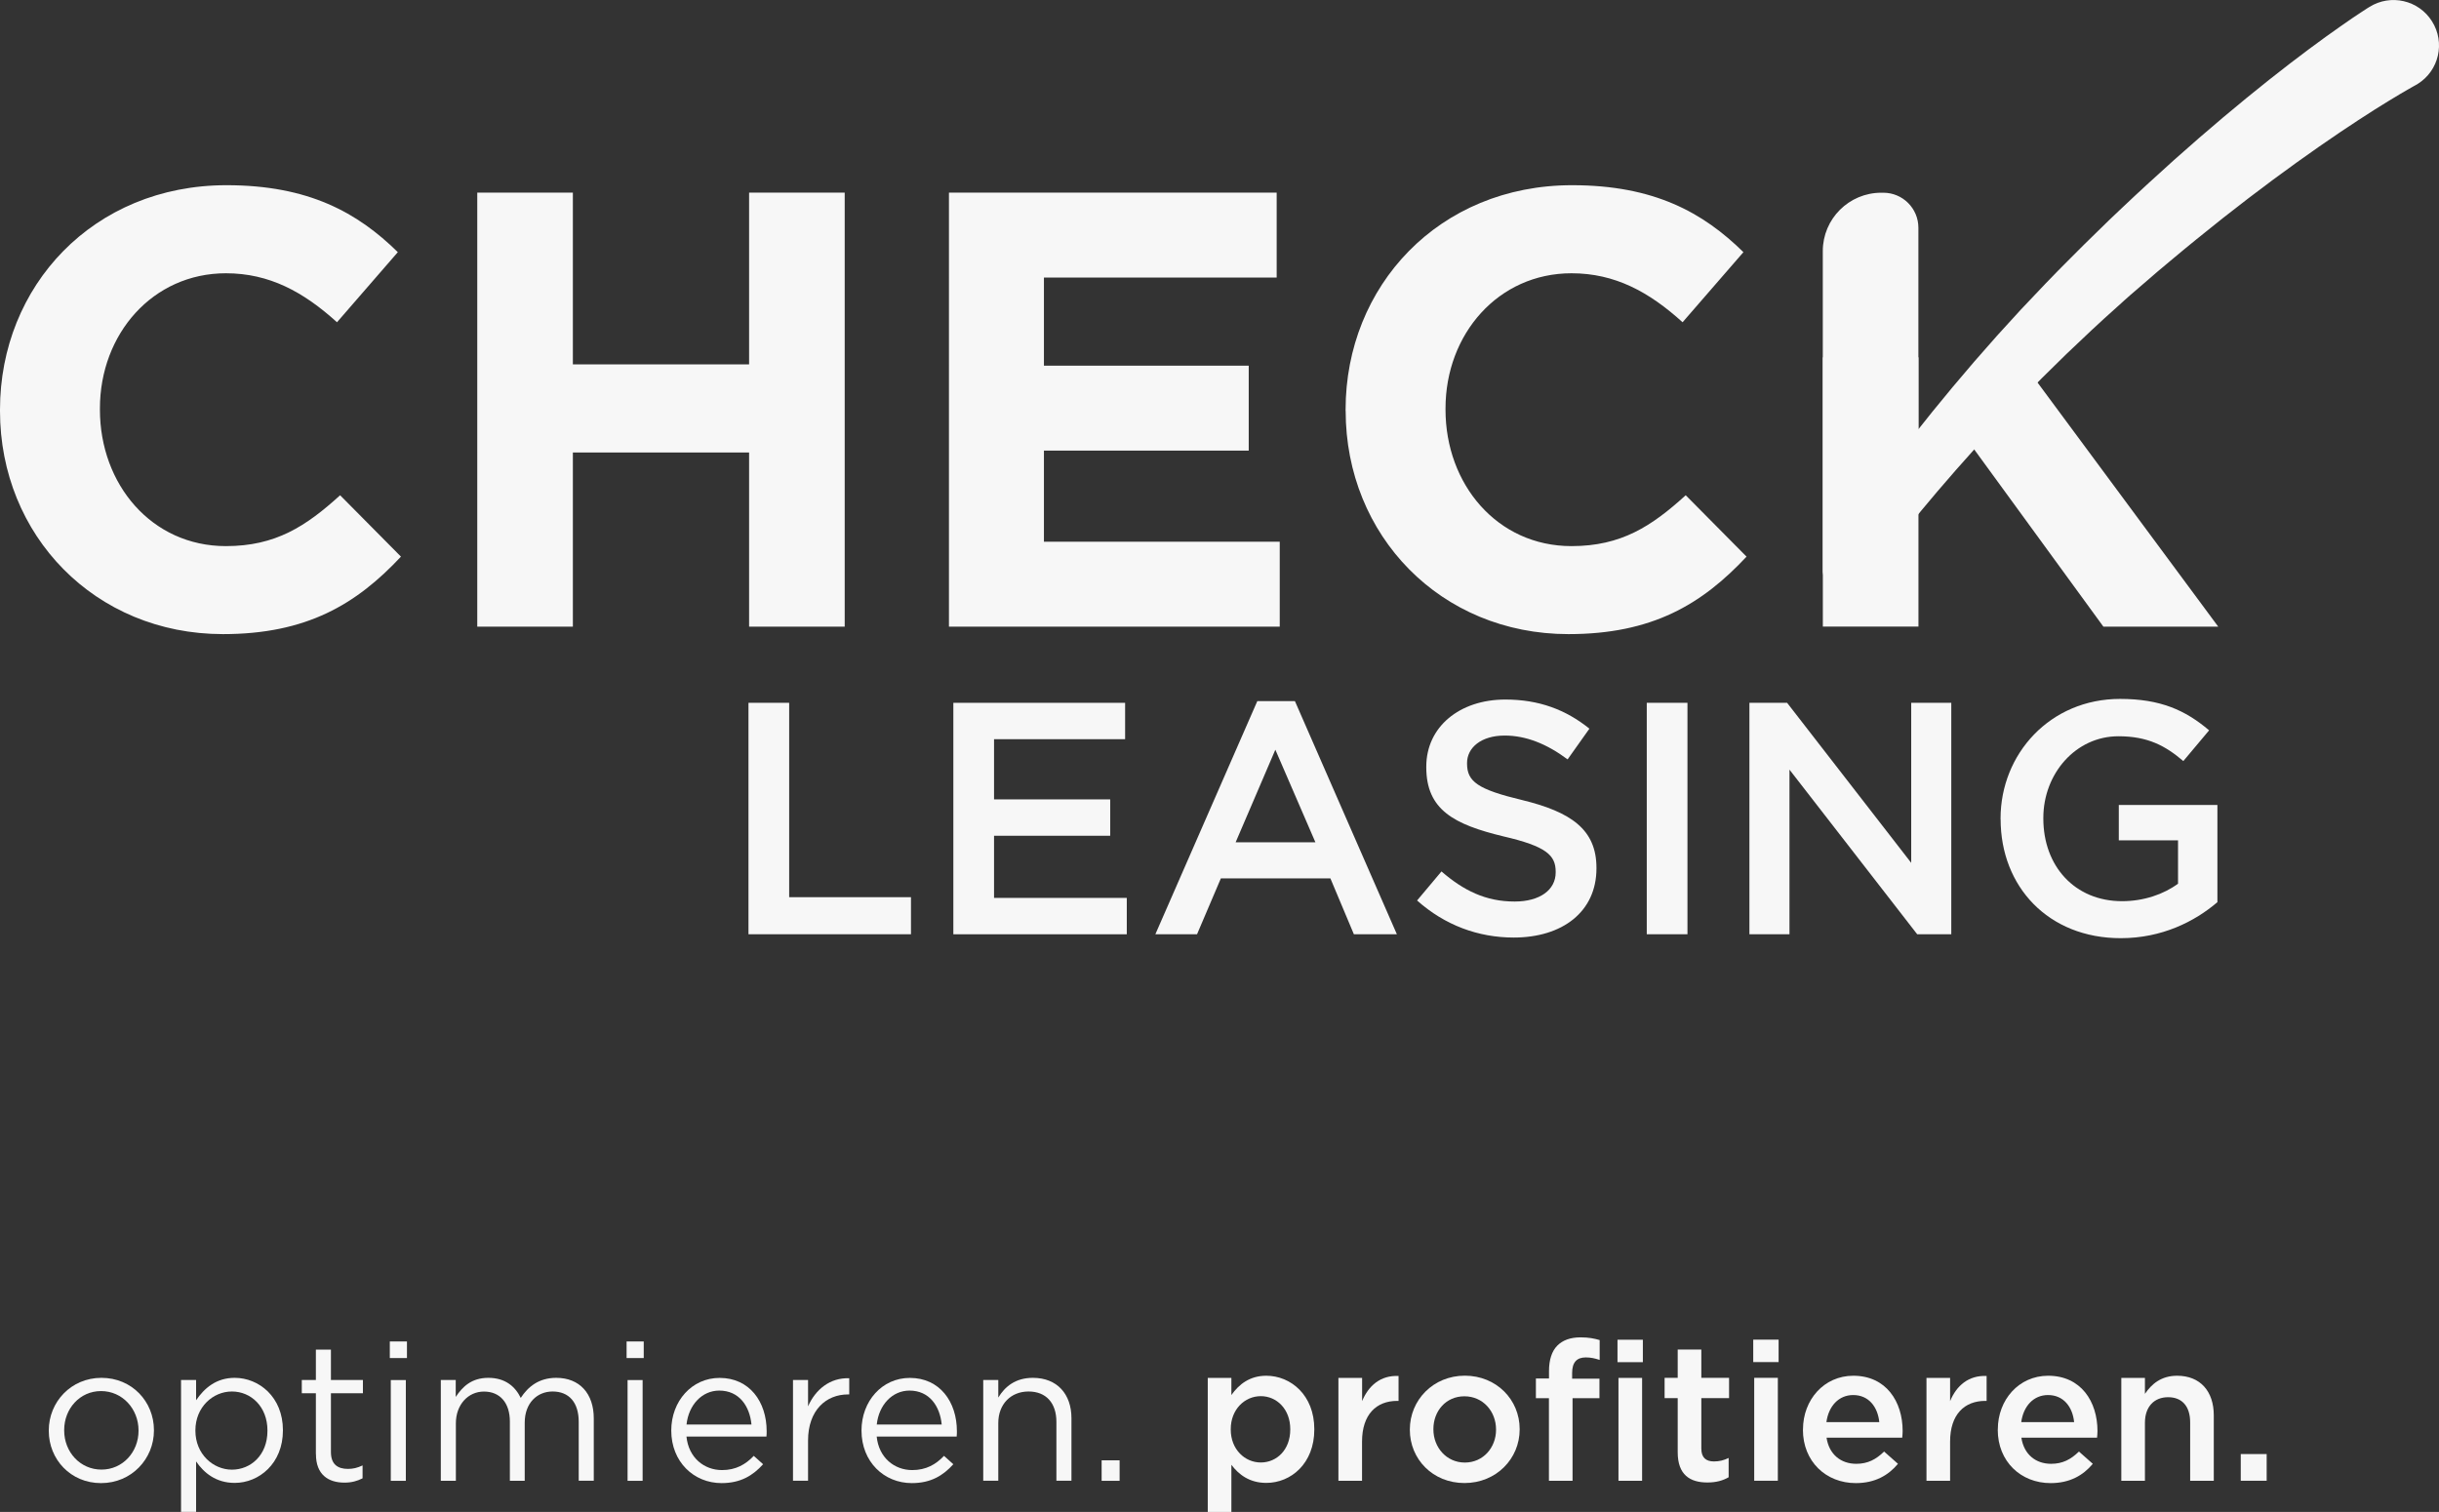
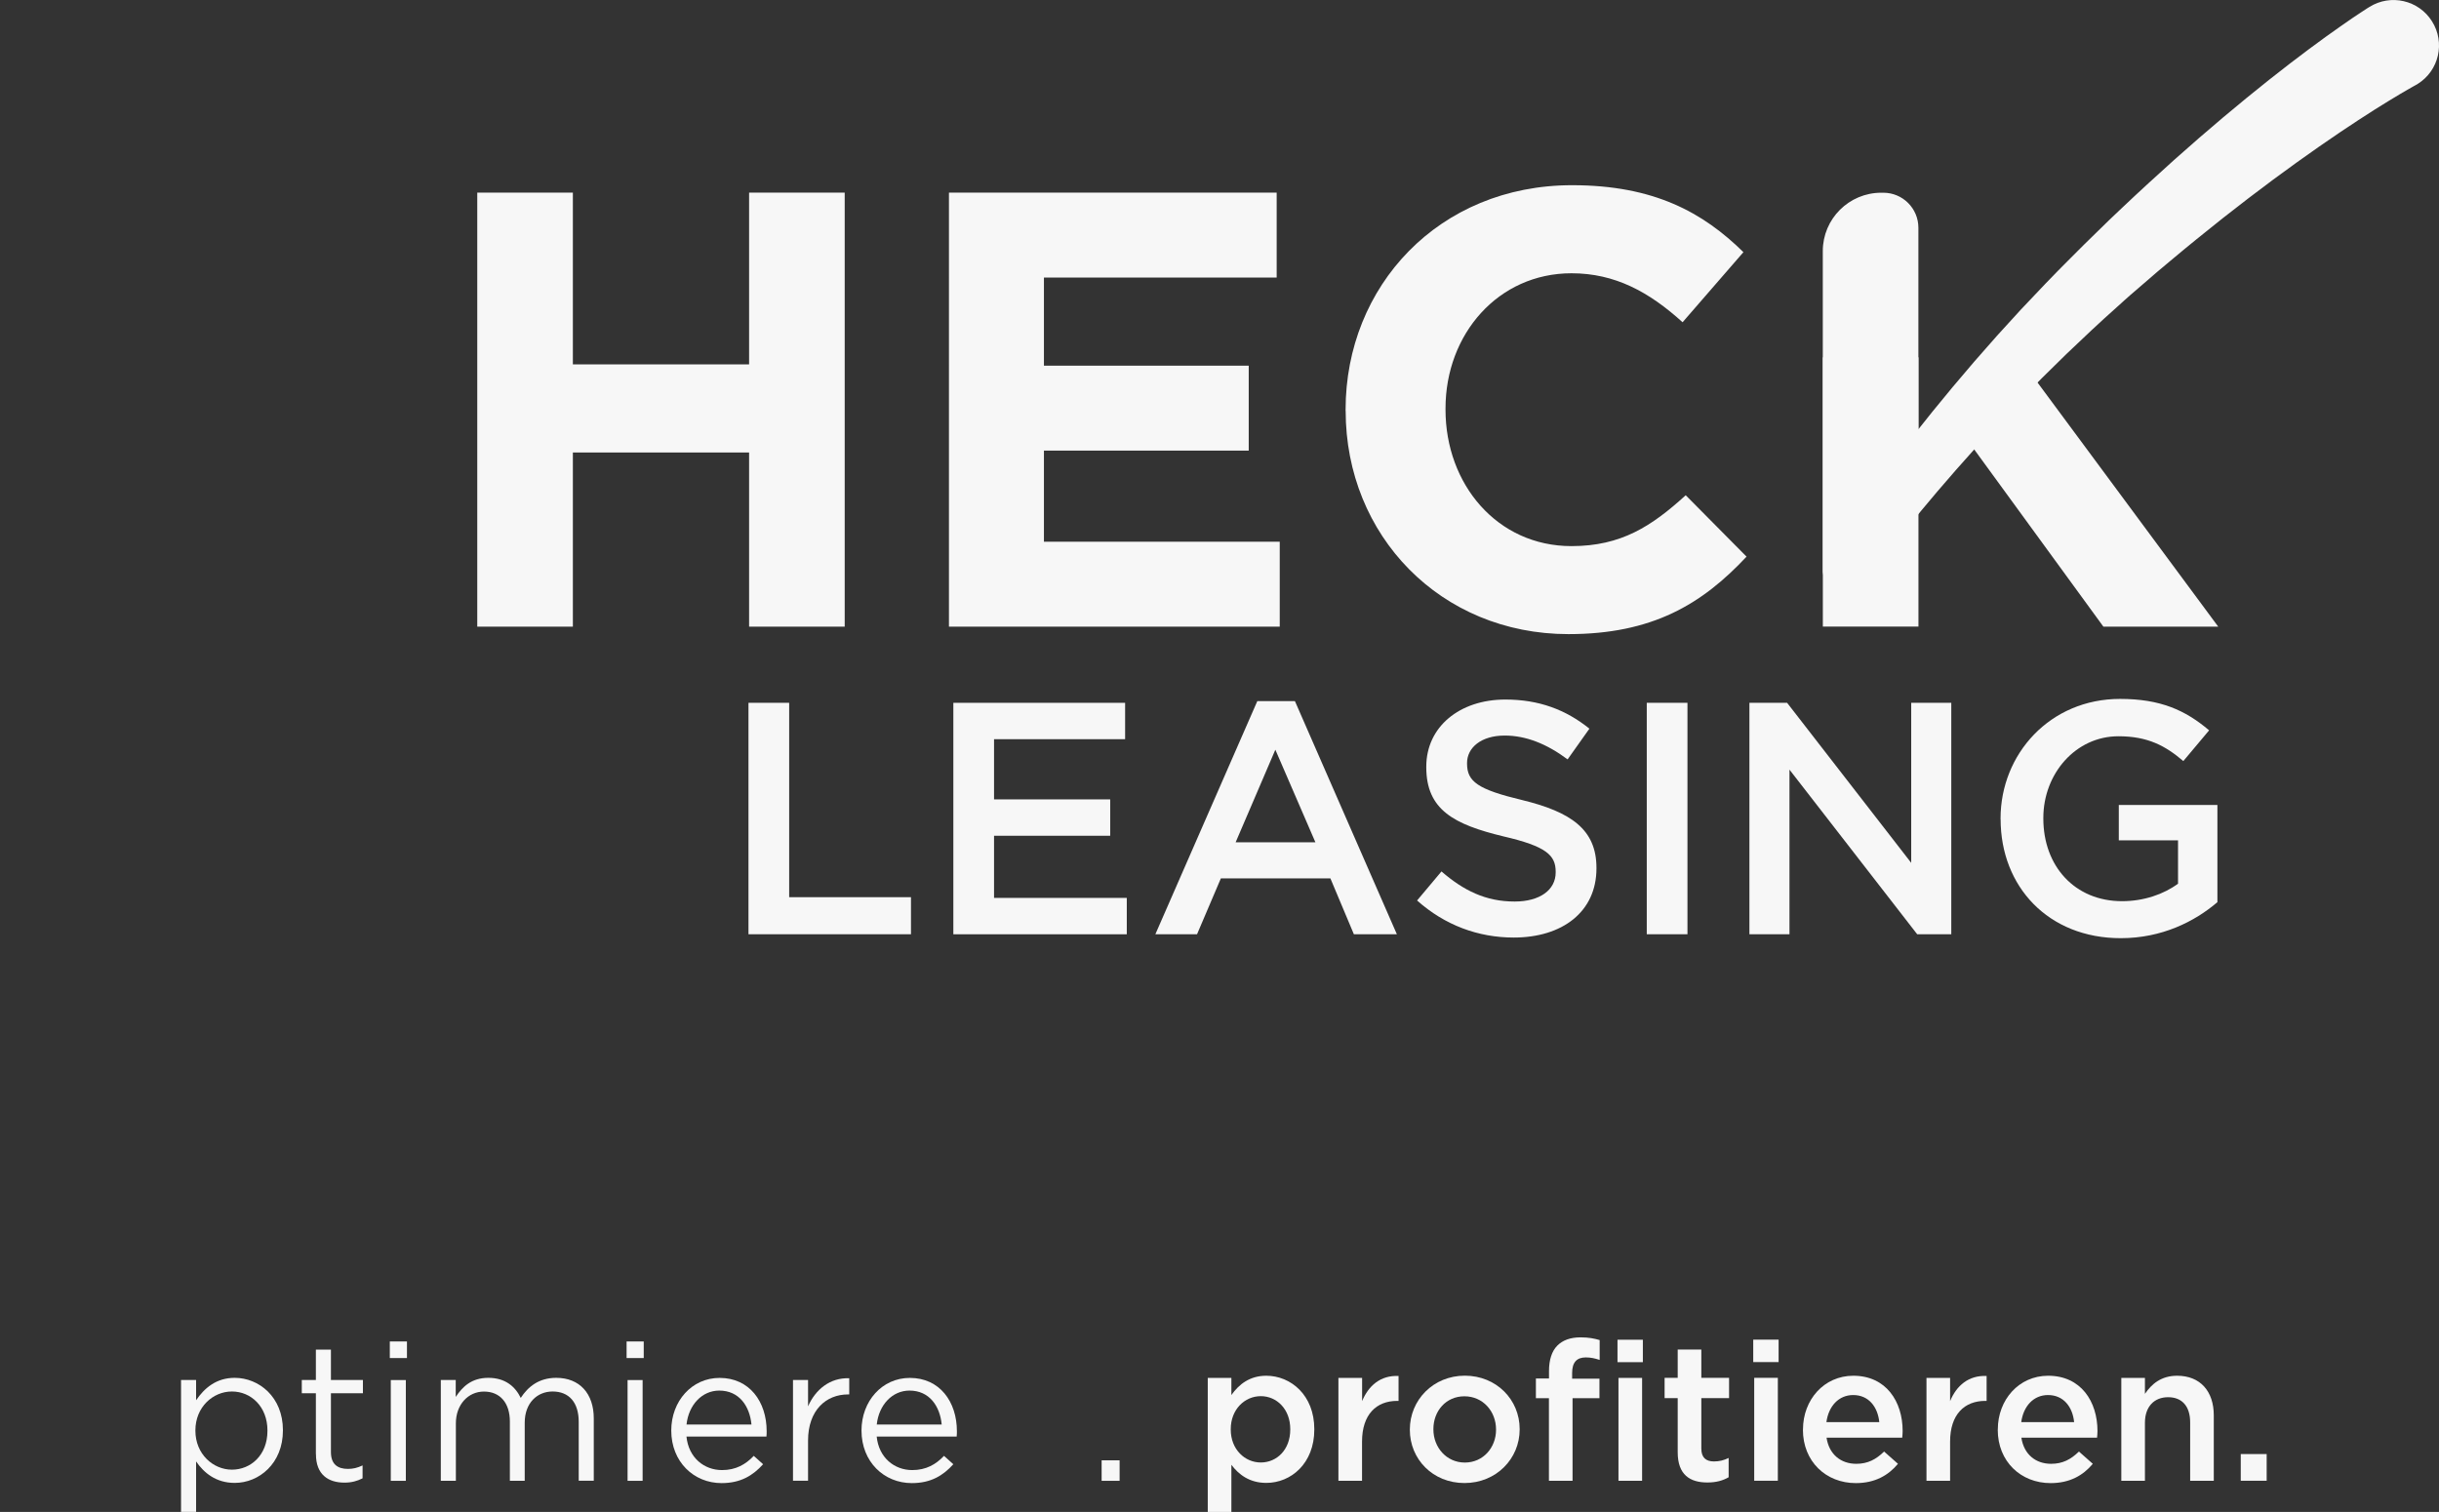
<svg xmlns="http://www.w3.org/2000/svg" id="uuid-94d8cb64-4f35-4ed3-9166-85ad86551bf8" width="350.01" height="217" viewBox="0 0 350.01 217">
  <rect x="0" y="0" width="350.01" height="217" fill="#333333" stroke="none" />
  <defs>
    <style>.uuid-c9e16e9a-6943-4aee-88ee-5307c7b3351e{fill:#f7f7f7;}</style>
  </defs>
-   <path class="uuid-c9e16e9a-6943-4aee-88ee-5307c7b3351e" d="M7,205.36v-.06c0-4.08,3.19-7.55,7.56-7.55s7.53,3.41,7.53,7.5v.06c0,4.08-3.22,7.55-7.59,7.55s-7.5-3.41-7.5-7.5Zm12.88,0v-.06c0-3.1-2.32-5.65-5.38-5.65s-5.29,2.55-5.29,5.59v.06c0,3.1,2.3,5.62,5.35,5.62s5.32-2.52,5.32-5.57h0Z" />
  <path class="uuid-c9e16e9a-6943-4aee-88ee-5307c7b3351e" d="M25.98,198.06h2.16v2.91c1.18-1.73,2.88-3.22,5.54-3.22,3.47,0,6.92,2.74,6.92,7.5v.06c0,4.73-3.42,7.52-6.92,7.52-2.69,0-4.42-1.45-5.54-3.08v7.24h-2.16v-18.94h0Zm12.4,7.3v-.06c0-3.41-2.35-5.59-5.1-5.59s-5.24,2.27-5.24,5.57v.06c0,3.36,2.55,5.59,5.24,5.59s5.1-2.07,5.1-5.57Z" />
  <path class="uuid-c9e16e9a-6943-4aee-88ee-5307c7b3351e" d="M45.33,208.69v-8.73h-2.02v-1.9h2.02v-4.36h2.16v4.36h4.59v1.9h-4.59v8.45c0,1.76,.98,2.41,2.44,2.41,.73,0,1.34-.14,2.1-.5v1.85c-.76,.39-1.57,.62-2.6,.62-2.32,0-4.09-1.15-4.09-4.08v-.02h0Z" />
  <path class="uuid-c9e16e9a-6943-4aee-88ee-5307c7b3351e" d="M55.94,192.53h2.46v2.38h-2.46v-2.38Zm.14,5.54h2.16v14.46h-2.16v-14.46Z" />
  <path class="uuid-c9e16e9a-6943-4aee-88ee-5307c7b3351e" d="M63.24,198.06h2.16v2.43c.95-1.43,2.24-2.74,4.68-2.74s3.86,1.26,4.65,2.88c1.04-1.59,2.58-2.88,5.1-2.88,3.33,0,5.38,2.24,5.38,5.82v8.95h-2.16v-8.45c0-2.8-1.4-4.36-3.75-4.36-2.18,0-4,1.62-4,4.48v8.34h-2.13v-8.5c0-2.71-1.43-4.31-3.72-4.31s-4.03,1.9-4.03,4.56v8.25h-2.16v-14.46h-.02Z" />
  <path class="uuid-c9e16e9a-6943-4aee-88ee-5307c7b3351e" d="M89.92,192.53h2.46v2.38h-2.46v-2.38Zm.14,5.54h2.16v14.46h-2.16v-14.46Z" />
  <path class="uuid-c9e16e9a-6943-4aee-88ee-5307c7b3351e" d="M103.61,210.99c1.99,0,3.39-.81,4.56-2.04l1.34,1.2c-1.46,1.62-3.22,2.71-5.96,2.71-3.98,0-7.22-3.05-7.22-7.55,0-4.2,2.94-7.55,6.94-7.55,4.28,0,6.75,3.41,6.75,7.66,0,.2,0,.42-.03,.76h-11.48c.31,3.05,2.55,4.81,5.1,4.81Zm4.23-6.54c-.25-2.63-1.76-4.87-4.62-4.87-2.49,0-4.4,2.07-4.7,4.87h9.32Z" />
  <path class="uuid-c9e16e9a-6943-4aee-88ee-5307c7b3351e" d="M113.8,198.06h2.16v3.78c1.06-2.41,3.16-4.14,5.91-4.03v2.32h-.17c-3.16,0-5.74,2.27-5.74,6.63v5.76h-2.16s0-14.46,0-14.46Z" />
  <path class="uuid-c9e16e9a-6943-4aee-88ee-5307c7b3351e" d="M130.91,210.99c1.99,0,3.39-.81,4.56-2.04l1.34,1.2c-1.46,1.62-3.22,2.71-5.96,2.71-3.98,0-7.22-3.05-7.22-7.55,0-4.2,2.94-7.55,6.94-7.55,4.28,0,6.75,3.41,6.75,7.66,0,.2,0,.42-.03,.76h-11.48c.31,3.05,2.55,4.81,5.1,4.81Zm4.23-6.54c-.25-2.63-1.76-4.87-4.62-4.87-2.49,0-4.4,2.07-4.7,4.87h9.32Z" />
-   <path class="uuid-c9e16e9a-6943-4aee-88ee-5307c7b3351e" d="M141.1,198.06h2.16v2.52c.95-1.57,2.46-2.83,4.96-2.83,3.5,0,5.54,2.35,5.54,5.79v8.98h-2.16v-8.45c0-2.69-1.46-4.36-4-4.36s-4.34,1.82-4.34,4.53v8.28h-2.16v-14.46h0Z" />
  <path class="uuid-c9e16e9a-6943-4aee-88ee-5307c7b3351e" d="M158.09,209.59h2.58v2.94h-2.58v-2.94Z" />
  <g>
    <path class="uuid-c9e16e9a-6943-4aee-88ee-5307c7b3351e" d="M173.32,197.76h3.39v2.46c1.09-1.54,2.63-2.77,5.01-2.77,3.5,0,6.89,2.77,6.89,7.66v.06c0,4.89-3.36,7.66-6.89,7.66-2.44,0-3.98-1.23-5.01-2.6v6.77h-3.39v-19.24Zm11.84,7.41v-.06c0-2.85-1.93-4.73-4.23-4.73s-4.31,1.9-4.31,4.73v.06c0,2.85,2.02,4.73,4.31,4.73s4.23-1.82,4.23-4.73Z" />
    <path class="uuid-c9e16e9a-6943-4aee-88ee-5307c7b3351e" d="M192.08,197.76h3.39v3.33c.92-2.21,2.63-3.72,5.23-3.61v3.58h-.2c-2.97,0-5.04,1.93-5.04,5.85v5.62h-3.39v-14.77h0Z" />
    <path class="uuid-c9e16e9a-6943-4aee-88ee-5307c7b3351e" d="M202.32,205.22v-.06c0-4.22,3.36-7.72,7.89-7.72s7.87,3.44,7.87,7.66v.06c0,4.2-3.36,7.69-7.92,7.69s-7.84-3.44-7.84-7.64h0Zm12.37,0v-.06c0-2.6-1.88-4.76-4.54-4.76s-4.45,2.13-4.45,4.7v.06c0,2.57,1.88,4.75,4.51,4.75s4.48-2.15,4.48-4.7h0Z" />
    <path class="uuid-c9e16e9a-6943-4aee-88ee-5307c7b3351e" d="M222.29,200.67h-1.88v-2.83h1.88v-1.06c0-1.65,.42-2.88,1.2-3.66s1.88-1.18,3.33-1.18c1.18,0,1.99,.17,2.74,.39v2.85c-.67-.22-1.26-.36-1.99-.36-1.29,0-1.96,.7-1.96,2.24v.81h3.92v2.8h-3.86v11.86h-3.39v-11.86h.01Zm9.83-8.39h3.64v3.22h-3.64v-3.22Zm.14,5.48h3.39v14.77h-3.39v-14.77Z" />
    <path class="uuid-c9e16e9a-6943-4aee-88ee-5307c7b3351e" d="M240.76,208.44v-7.78h-1.88v-2.91h1.88v-4.06h3.39v4.06h3.98v2.91h-3.98v7.24c0,1.31,.67,1.85,1.82,1.85,.76,0,1.43-.17,2.1-.5v2.77c-.84,.48-1.79,.75-3.05,.75-2.49,0-4.26-1.09-4.26-4.34h0Z" />
    <path class="uuid-c9e16e9a-6943-4aee-88ee-5307c7b3351e" d="M251.6,192.27h3.64v3.22h-3.64v-3.22Zm.14,5.48h3.39v14.77h-3.39v-14.77Z" />
    <path class="uuid-c9e16e9a-6943-4aee-88ee-5307c7b3351e" d="M258.74,205.2v-.06c0-4.22,3-7.69,7.22-7.69,4.7,0,7.08,3.69,7.08,7.94,0,.31-.03,.62-.06,.95h-10.86c.36,2.41,2.07,3.75,4.26,3.75,1.65,0,2.83-.62,4-1.76l1.99,1.76c-1.4,1.68-3.33,2.77-6.05,2.77-4.28,0-7.59-3.1-7.59-7.66h0Zm10.95-1.09c-.22-2.18-1.51-3.89-3.75-3.89-2.07,0-3.53,1.59-3.84,3.89h7.59Z" />
    <path class="uuid-c9e16e9a-6943-4aee-88ee-5307c7b3351e" d="M276.46,197.76h3.39v3.33c.92-2.21,2.63-3.72,5.24-3.61v3.58h-.2c-2.97,0-5.04,1.93-5.04,5.85v5.62h-3.39v-14.77h0Z" />
    <path class="uuid-c9e16e9a-6943-4aee-88ee-5307c7b3351e" d="M286.7,205.2v-.06c0-4.22,3-7.69,7.22-7.69,4.7,0,7.08,3.69,7.08,7.94,0,.31-.03,.62-.06,.95h-10.86c.36,2.41,2.07,3.75,4.26,3.75,1.65,0,2.83-.62,4-1.76l1.99,1.76c-1.4,1.68-3.33,2.77-6.05,2.77-4.28,0-7.59-3.1-7.59-7.66h0Zm10.95-1.09c-.22-2.18-1.51-3.89-3.75-3.89-2.07,0-3.53,1.59-3.84,3.89h7.59Z" />
-     <path class="uuid-c9e16e9a-6943-4aee-88ee-5307c7b3351e" d="M304.42,197.76h3.39v2.29c.95-1.4,2.32-2.6,4.62-2.6,3.33,0,5.26,2.24,5.26,5.68v9.4h-3.39v-8.39c0-2.29-1.15-3.61-3.16-3.61s-3.33,1.37-3.33,3.66v8.34h-3.39v-14.77h0Z" />
+     <path class="uuid-c9e16e9a-6943-4aee-88ee-5307c7b3351e" d="M304.42,197.76h3.39v2.29c.95-1.4,2.32-2.6,4.62-2.6,3.33,0,5.26,2.24,5.26,5.68v9.4h-3.39v-8.39c0-2.29-1.15-3.61-3.16-3.61s-3.33,1.37-3.33,3.66v8.34h-3.39v-14.77Z" />
    <path class="uuid-c9e16e9a-6943-4aee-88ee-5307c7b3351e" d="M321.56,208.69h3.72v3.83h-3.72v-3.83Z" />
  </g>
-   <path class="uuid-c9e16e9a-6943-4aee-88ee-5307c7b3351e" d="M0,58.97v-.18C0,41.08,13.36,26.58,32.51,26.58c11.76,0,18.79,3.92,24.58,9.61l-8.73,10.06c-4.81-4.36-9.71-7.03-15.94-7.03-10.51,0-18.08,8.72-18.08,19.4v.18c0,10.68,7.39,19.58,18.08,19.58,7.13,0,11.49-2.85,16.39-7.3l8.73,8.81c-6.41,6.85-13.54,11.12-25.56,11.12-18.35-.01-31.98-14.16-31.98-32.04Z" />
  <path class="uuid-c9e16e9a-6943-4aee-88ee-5307c7b3351e" d="M68.49,27.65h13.72v24.65h25.29V27.65h13.72v62.29h-13.72v-25h-25.29v25h-13.72V27.65Z" />
  <path class="uuid-c9e16e9a-6943-4aee-88ee-5307c7b3351e" d="M136.18,27.65h47.03v12.19h-33.4v12.64h29.39v12.19h-29.39v13.08h33.84v12.19h-47.47V27.65Z" />
  <path class="uuid-c9e16e9a-6943-4aee-88ee-5307c7b3351e" d="M193.1,58.97v-.18c0-17.71,13.36-32.21,32.51-32.21,11.76,0,18.79,3.92,24.58,9.61l-8.73,10.06c-4.81-4.36-9.71-7.03-15.94-7.03-10.51,0-18.08,8.72-18.08,19.4v.18c0,10.68,7.39,19.58,18.08,19.58,7.13,0,11.49-2.85,16.39-7.3l8.73,8.81c-6.41,6.85-13.54,11.12-25.56,11.12-18.35,0-31.97-14.15-31.97-32.04h0Z" />
  <path class="uuid-c9e16e9a-6943-4aee-88ee-5307c7b3351e" d="M261.59,51.29h13.72v14.75l30.38-32.81,11.48-5.58-25.38,26.43,26.54,35.86h-16.48l-19.33-26.52-7.21,7.47v19.04h-13.72V51.29h0Z" />
  <path class="uuid-c9e16e9a-6943-4aee-88ee-5307c7b3351e" d="M349,3.05c-1.91-3.04-5.93-3.96-8.98-2.05l-.34,.21c-.19,.12-.47,.31-.84,.55-.72,.47-1.75,1.16-3.02,2.06-2.55,1.78-6.09,4.38-10.2,7.64-2.05,1.63-4.25,3.42-6.54,5.35-2.29,1.93-4.67,3.99-7.1,6.16-2.42,2.18-4.9,4.44-7.4,6.81-1.27,1.18-2.48,2.36-3.69,3.55-.61,.59-1.22,1.19-1.83,1.79-.67,.65-1.24,1.24-1.87,1.87-2.47,2.45-4.86,4.97-7.2,7.46-1.15,1.26-2.29,2.51-3.42,3.75-1.1,1.26-2.2,2.5-3.27,3.72-1.05,1.24-2.09,2.46-3.1,3.65-.99,1.21-1.96,2.39-2.91,3.54-.69,.85-1.35,1.68-1.99,2.5v-28.92c0-2.78-2.25-5.03-5.03-5.03h-.3c-4.63,0-8.39,3.75-8.39,8.38v45.44c-.01,.16-.01,.33,0,.49v.14h.01c.1,.89,.56,1.76,1.36,2.33,1.5,1.08,3.6,.74,4.68-.76l.04-.06s.24-.33,.69-.95c.46-.63,1.14-1.55,2.03-2.71,1.78-2.33,4.4-5.63,7.67-9.47,1.64-1.92,3.44-3.98,5.38-6.13,.98-1.07,1.98-2.16,3.01-3.28,1.04-1.1,2.11-2.23,3.2-3.37,1.1-1.13,2.23-2.27,3.36-3.43,1.16-1.14,2.33-2.29,3.51-3.45,2.39-2.29,4.83-4.59,7.34-6.82,.62-.55,1.26-1.15,1.85-1.66,.65-.56,1.29-1.11,1.94-1.67,1.29-1.12,2.57-2.23,3.83-3.26,2.51-2.11,5.05-4.16,7.52-6.12,2.47-1.95,4.89-3.79,7.2-5.51,2.32-1.71,4.52-3.3,6.58-4.73,4.11-2.86,7.6-5.11,10.05-6.6,1.22-.75,2.18-1.31,2.83-1.68,.31-.18,.56-.31,.72-.41l.2-.11,.04-.02c.12-.06,.23-.13,.34-.2,3.05-1.91,3.97-5.93,2.05-8.97v-.02h0Z" />
  <g>
    <path class="uuid-c9e16e9a-6943-4aee-88ee-5307c7b3351e" d="M107.41,100.87h5.84v27.9h17.48v5.32h-23.32s0-33.22,0-33.22Z" />
    <path class="uuid-c9e16e9a-6943-4aee-88ee-5307c7b3351e" d="M136.81,100.87h24.65v5.22h-18.81v8.64h16.67v5.22h-16.67v8.92h19.05v5.22h-24.89v-33.22Z" />
    <path class="uuid-c9e16e9a-6943-4aee-88ee-5307c7b3351e" d="M180.41,100.63h5.42l14.63,33.46h-6.17l-3.37-8.02h-15.72l-3.42,8.02h-5.98l14.63-33.46h-.02Zm8.36,20.26l-5.75-13.29-5.7,13.29h11.45Z" />
    <path class="uuid-c9e16e9a-6943-4aee-88ee-5307c7b3351e" d="M203.35,129.25l3.51-4.18c3.18,2.75,6.36,4.32,10.5,4.32,3.61,0,5.89-1.66,5.89-4.18v-.09c0-2.37-1.33-3.65-7.5-5.08-7.08-1.71-11.07-3.8-11.07-9.92v-.09c0-5.69,4.75-9.63,11.35-9.63,4.84,0,8.69,1.47,12.06,4.18l-3.13,4.41c-2.99-2.23-5.98-3.42-9.02-3.42-3.42,0-5.41,1.76-5.41,3.94v.09c0,2.56,1.52,3.7,7.88,5.22,7.03,1.71,10.69,4.22,10.69,9.73v.09c0,6.22-4.89,9.92-11.87,9.92-5.08,0-9.88-1.76-13.87-5.32h0Z" />
    <path class="uuid-c9e16e9a-6943-4aee-88ee-5307c7b3351e" d="M236.32,100.87h5.84v33.22h-5.84s0-33.22,0-33.22Z" />
    <path class="uuid-c9e16e9a-6943-4aee-88ee-5307c7b3351e" d="M251.04,100.87h5.42l17.81,22.97v-22.97h5.75v33.22h-4.89l-18.33-23.63v23.63h-5.75v-33.22h0Z" />
    <path class="uuid-c9e16e9a-6943-4aee-88ee-5307c7b3351e" d="M287.09,117.58v-.09c0-9.3,7.12-17.18,17.15-17.18,5.79,0,9.36,1.61,12.78,4.51l-3.7,4.41c-2.56-2.18-5.08-3.56-9.31-3.56-6.13,0-10.78,5.36-10.78,11.72v.09c0,6.83,4.51,11.86,11.3,11.86,3.13,0,5.98-1,8.03-2.51v-6.22h-8.5v-5.08h14.15v13.95c-3.28,2.8-7.98,5.17-13.87,5.17-10.4,0-17.24-7.4-17.24-17.08h0Z" />
  </g>
</svg>